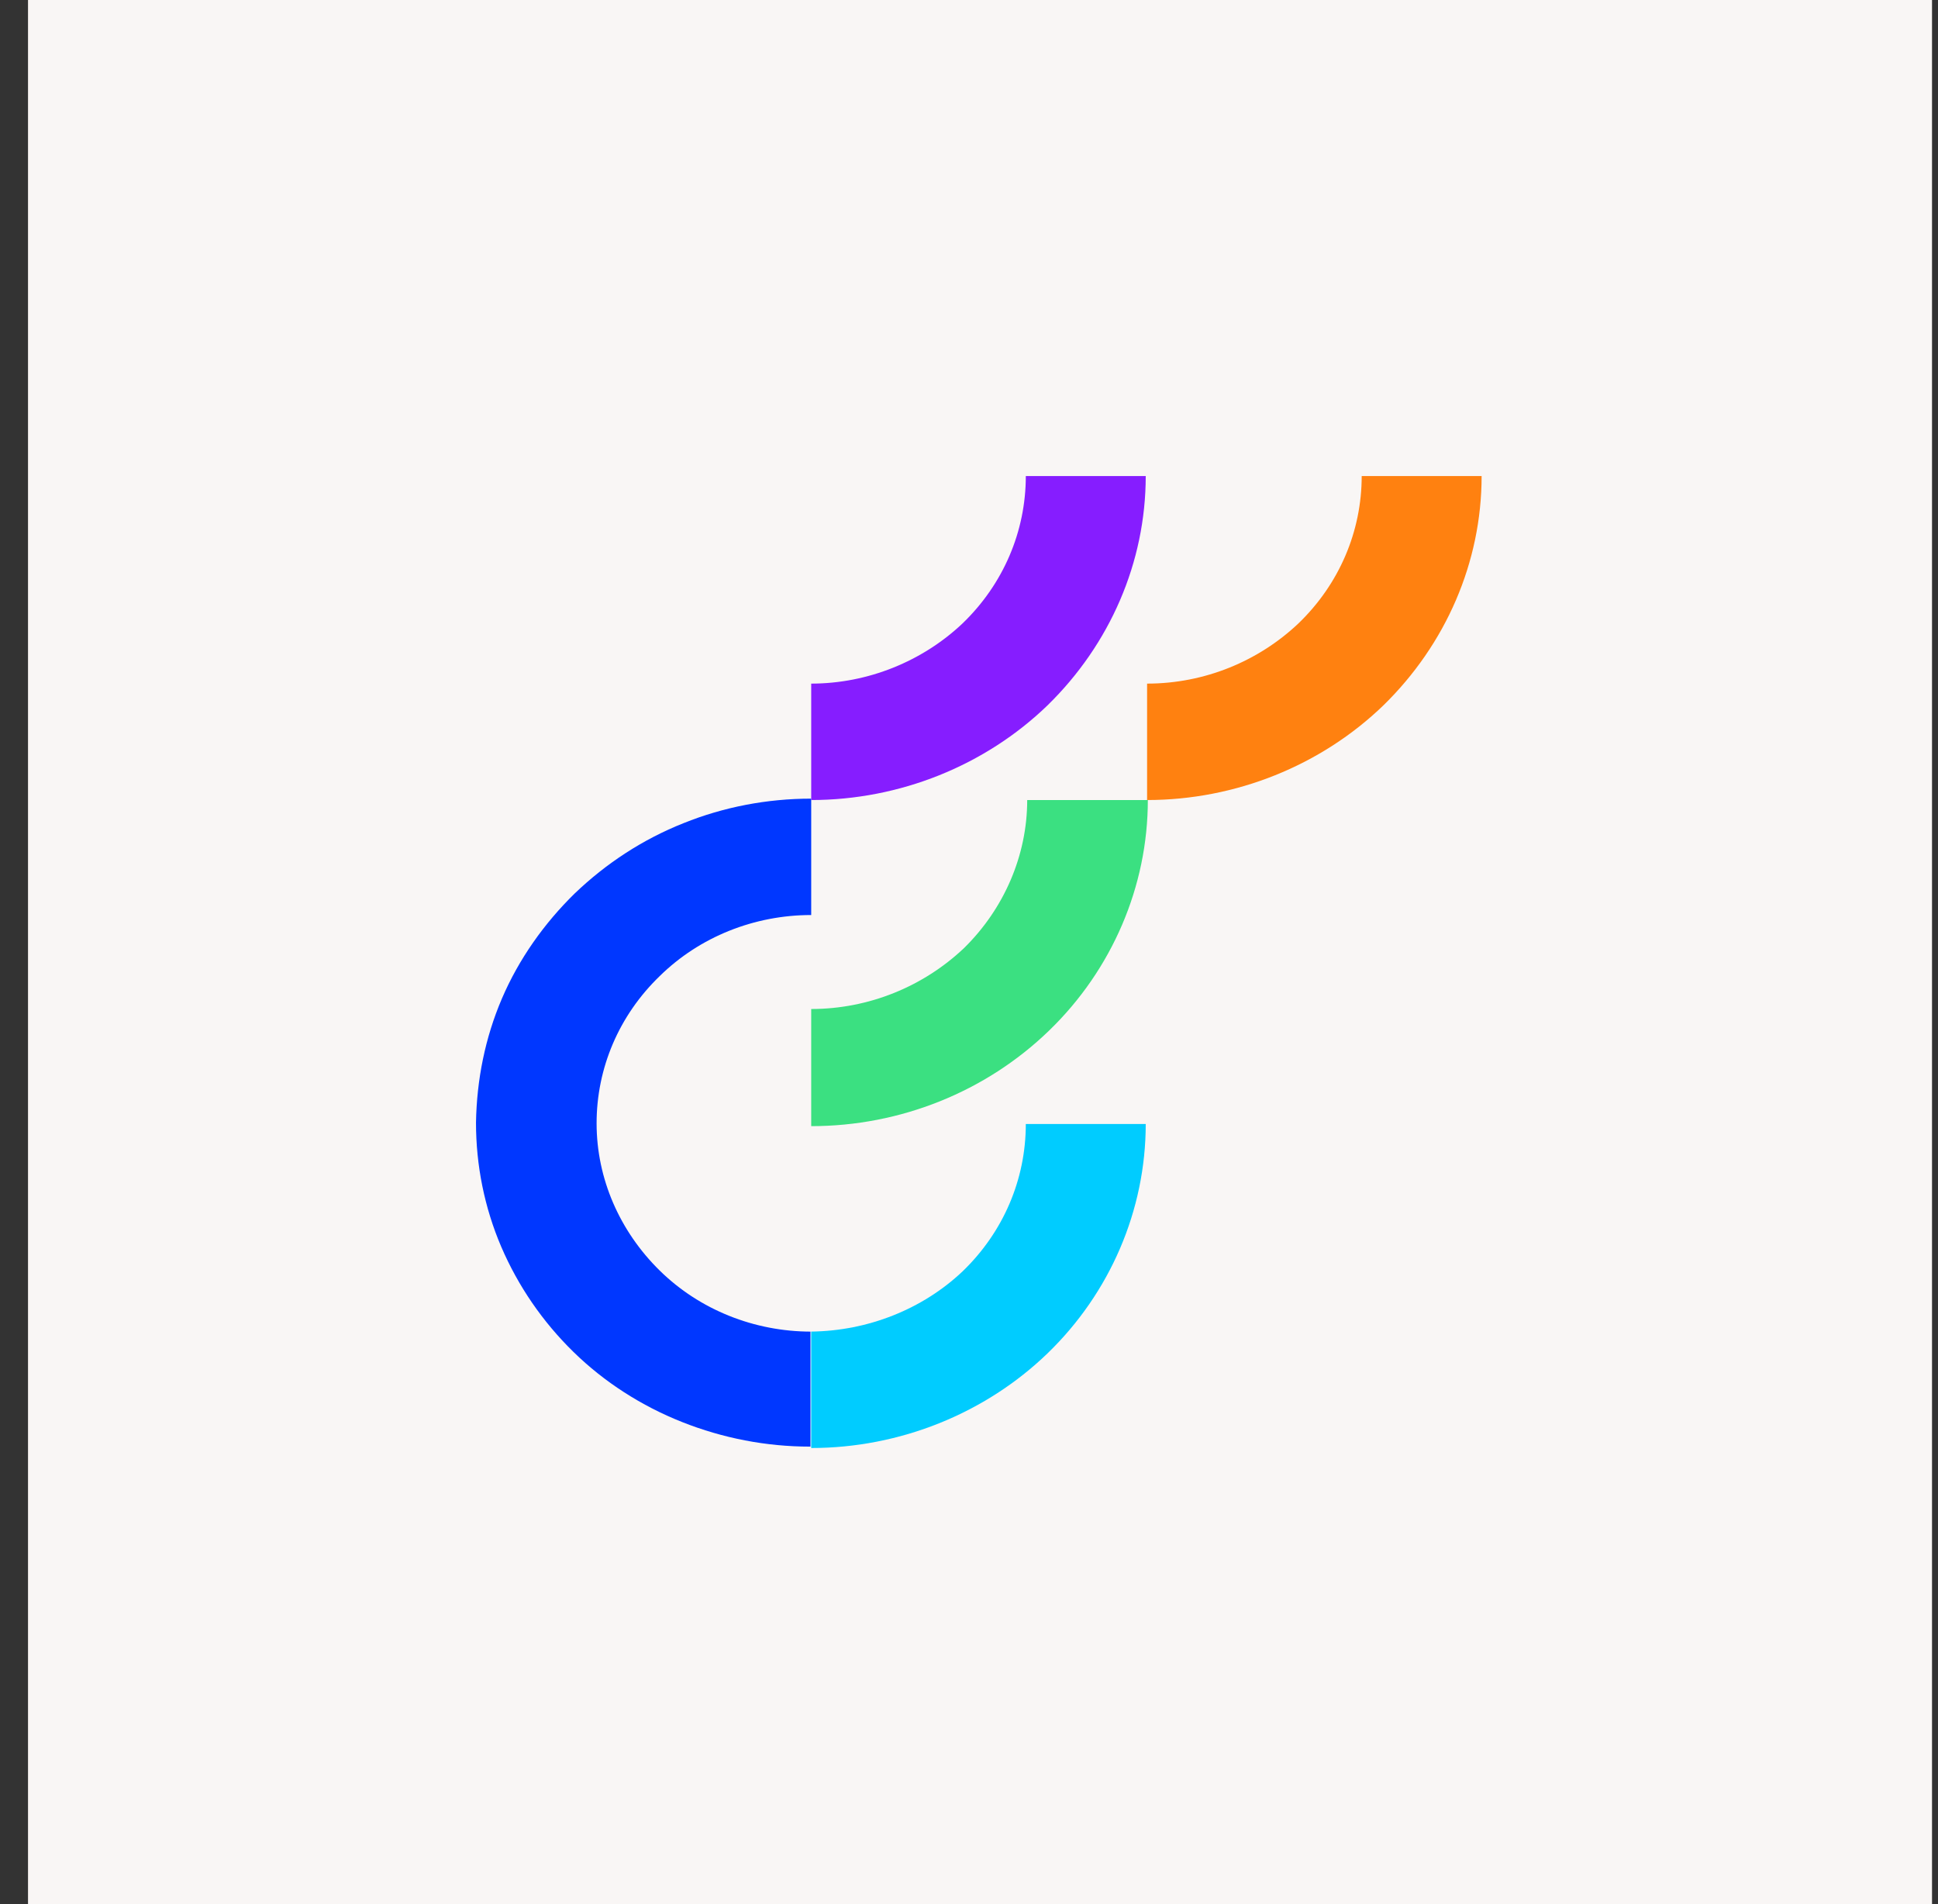
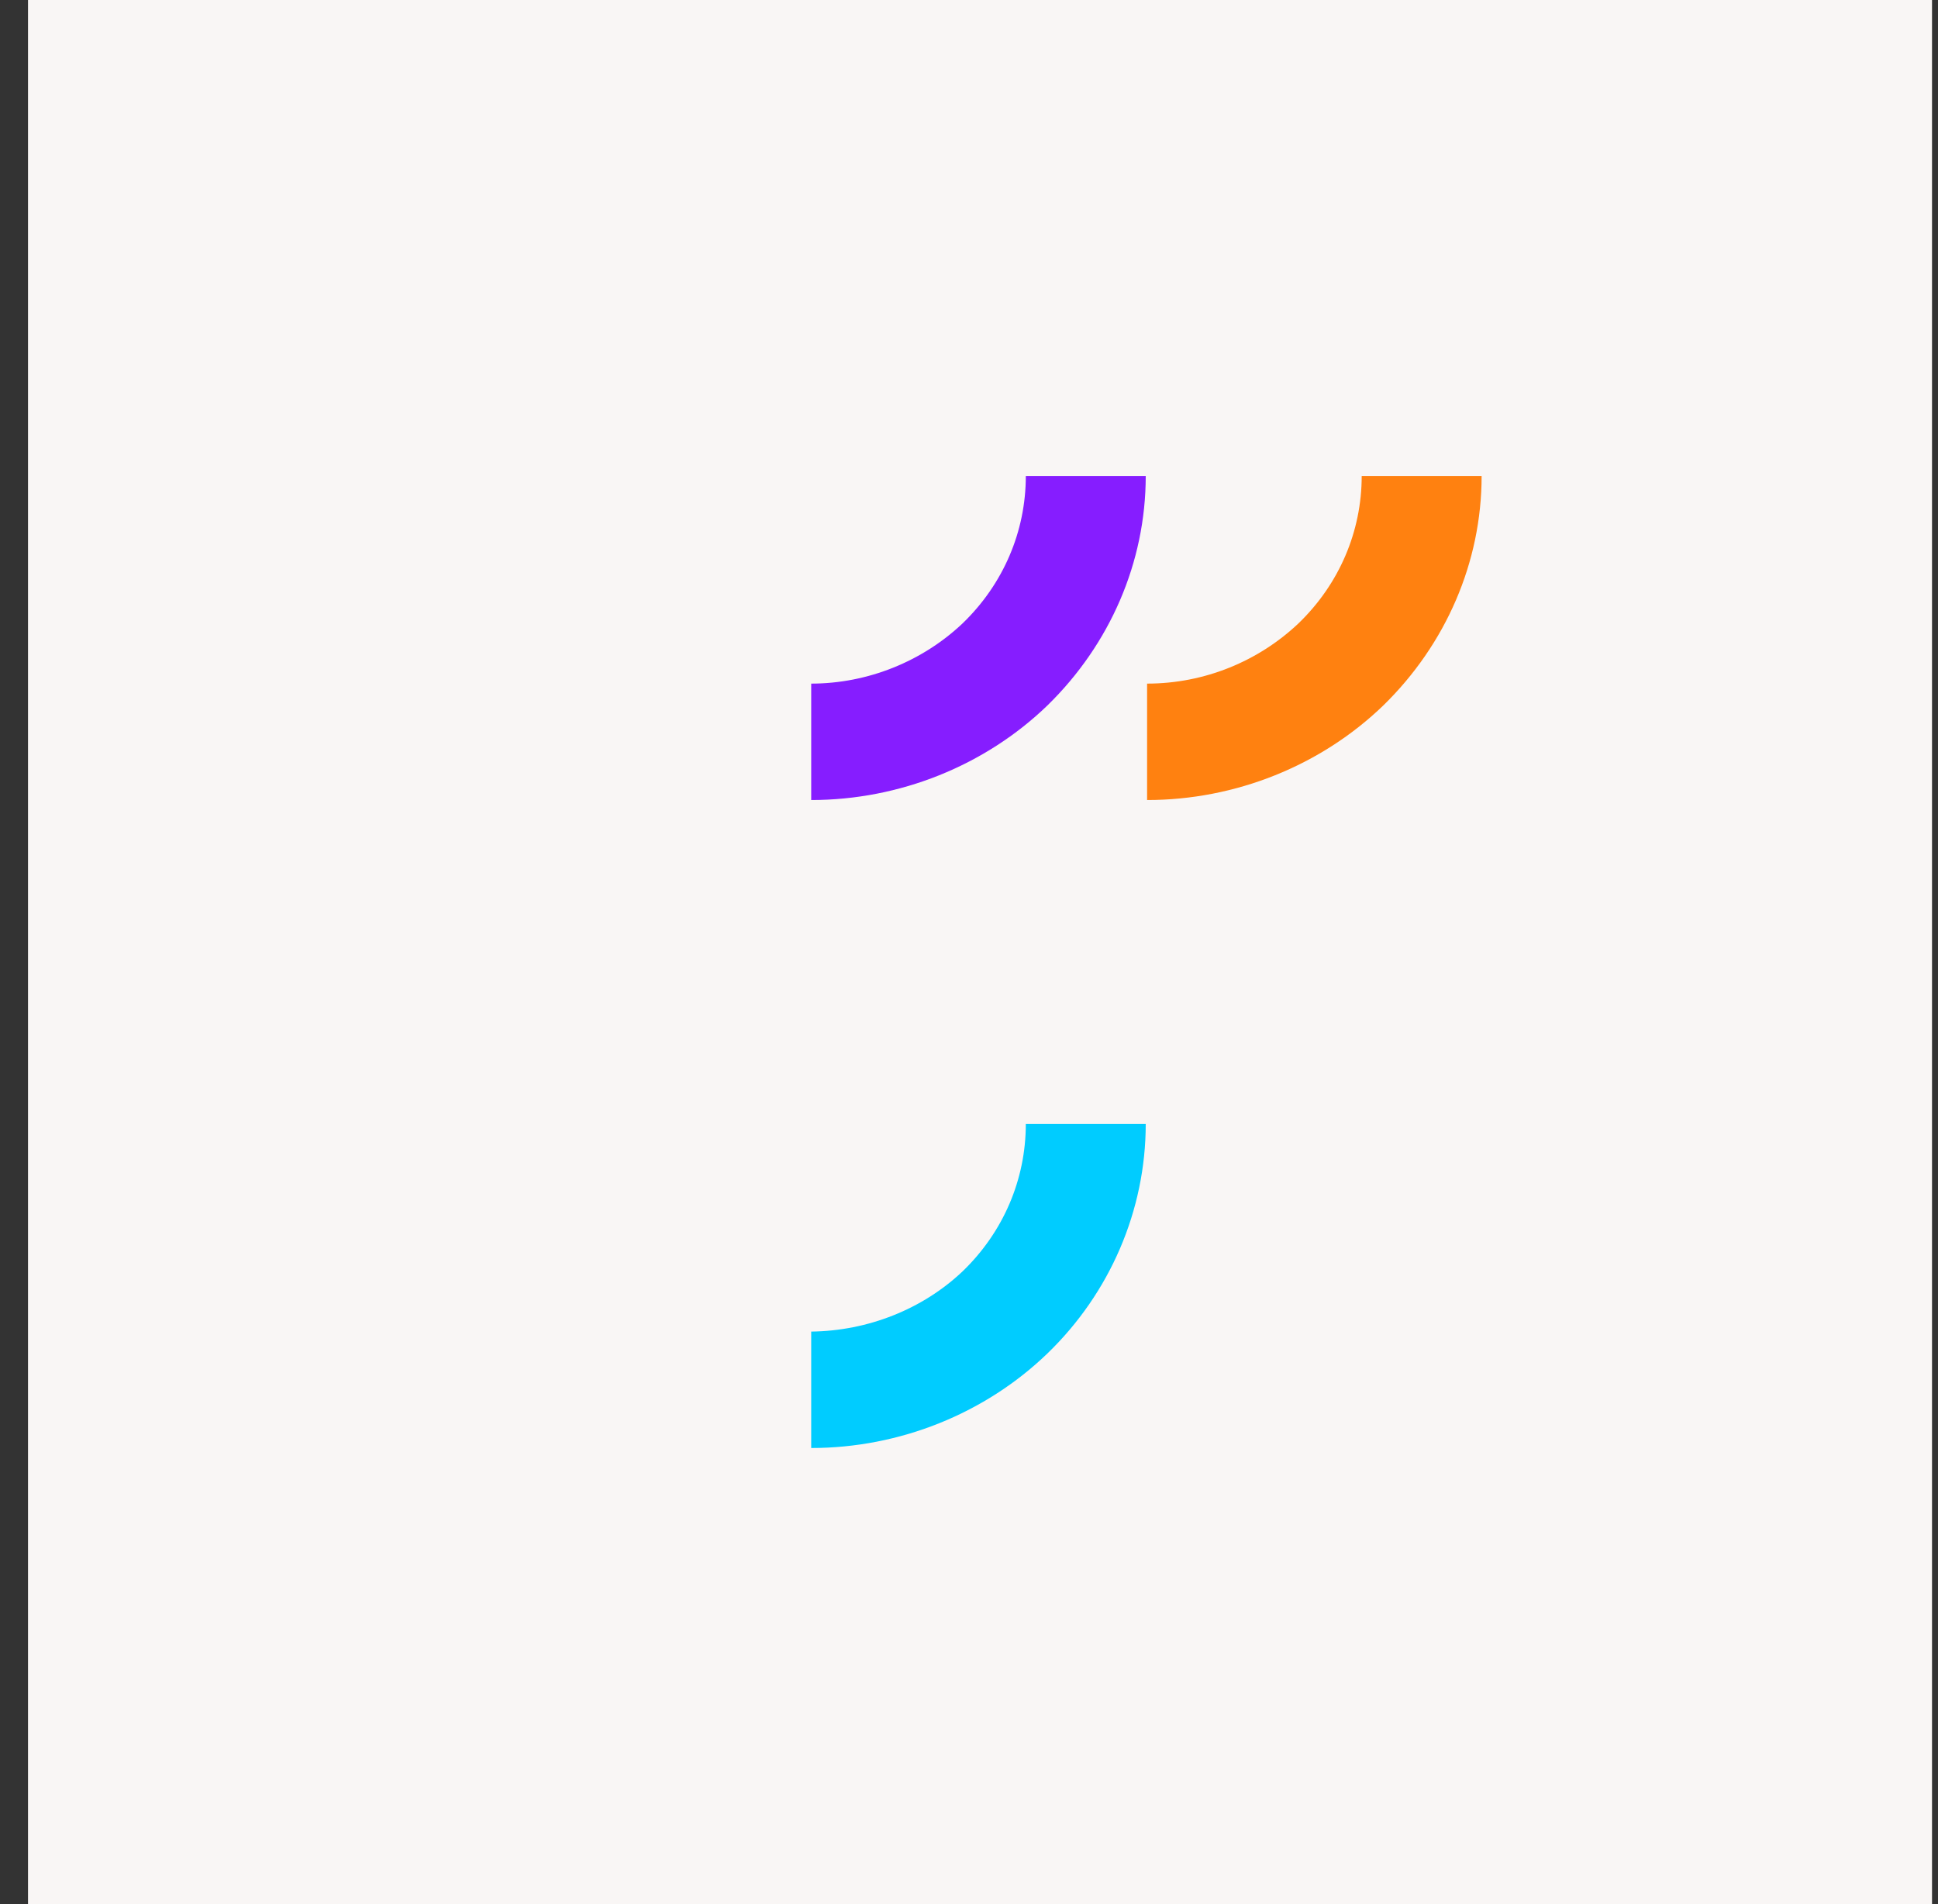
<svg xmlns="http://www.w3.org/2000/svg" width="57" height="56" viewBox="0 0 57 56" fill="none">
  <rect x="0" y="0" width="57" height="56" fill="#333333" stroke="none" />
  <rect width="56" height="56" transform="translate(0.824)" fill="#F9F6F5" />
-   <path d="M23.859 29.675V33.12C26.479 33.12 28.995 32.109 30.851 30.314C32.708 28.52 33.76 26.066 33.76 23.529H30.212C30.212 25.158 29.531 26.726 28.356 27.881C27.159 29.015 25.551 29.675 23.859 29.675Z" fill="#3BE081" />
-   <path d="M23.859 39.163C22.188 39.163 20.579 38.523 19.404 37.368C18.228 36.213 17.547 34.666 17.547 33.037C17.547 31.408 18.207 29.861 19.404 28.706C20.579 27.551 22.188 26.911 23.859 26.911V23.488C22.559 23.488 21.281 23.735 20.105 24.209C18.909 24.684 17.836 25.385 16.908 26.272C16.001 27.159 15.258 28.211 14.763 29.366C14.268 30.521 14.021 31.758 14 33.016C14 34.275 14.248 35.512 14.742 36.667C15.238 37.822 15.959 38.874 16.867 39.761C17.774 40.648 18.867 41.349 20.064 41.823C21.26 42.298 22.539 42.545 23.818 42.545H23.838V39.163H23.859Z" fill="#0037FF" />
  <path d="M23.859 39.162V42.586C26.458 42.586 28.974 41.575 30.81 39.802C32.646 38.028 33.698 35.594 33.698 33.057H30.171C30.171 34.687 29.511 36.233 28.314 37.388C27.139 38.502 25.53 39.142 23.859 39.162Z" fill="#00CCFF" />
  <path d="M23.859 20.105V23.529C26.458 23.529 28.974 22.518 30.81 20.744C32.646 18.95 33.698 16.537 33.698 14H30.171C30.171 15.629 29.511 17.176 28.314 18.331C27.139 19.445 25.53 20.105 23.859 20.105Z" fill="#861DFF" />
  <path d="M33.738 20.105V23.529C36.337 23.529 38.853 22.518 40.689 20.744C42.525 18.95 43.577 16.537 43.577 14H40.05C40.05 15.629 39.39 17.176 38.193 18.331C37.018 19.445 35.429 20.105 33.738 20.105Z" fill="#FF8110" />
</svg>